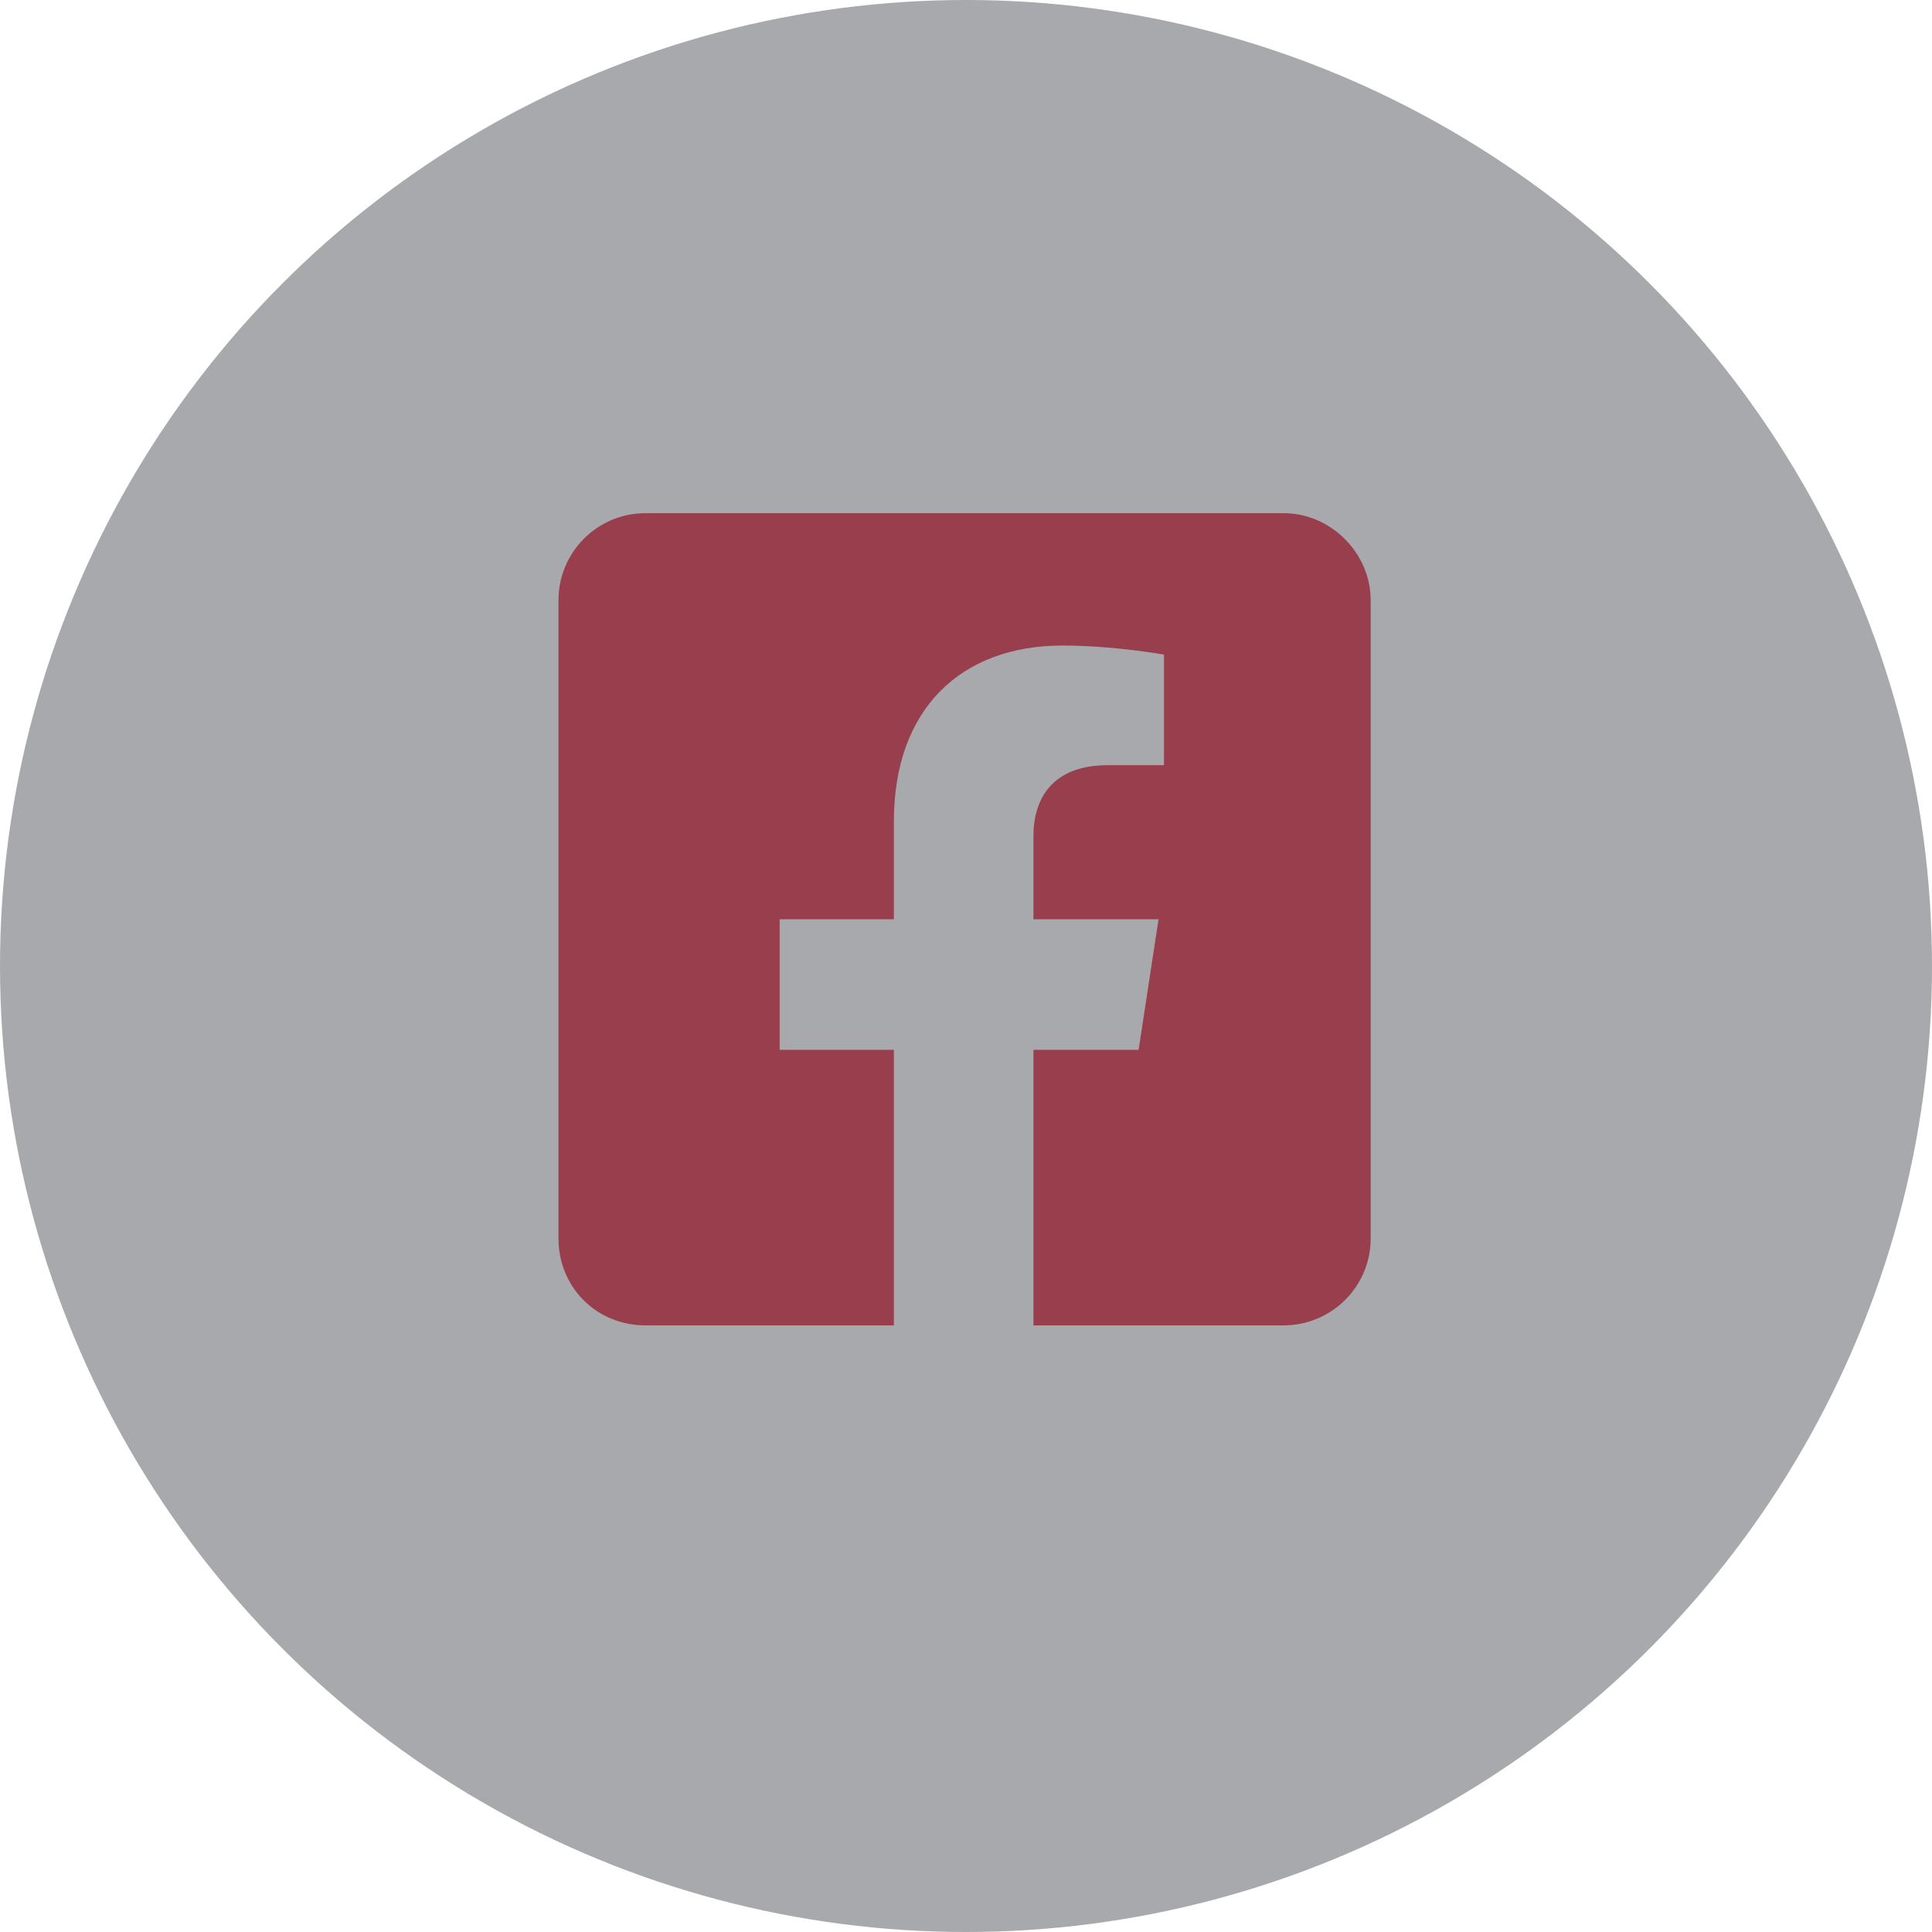
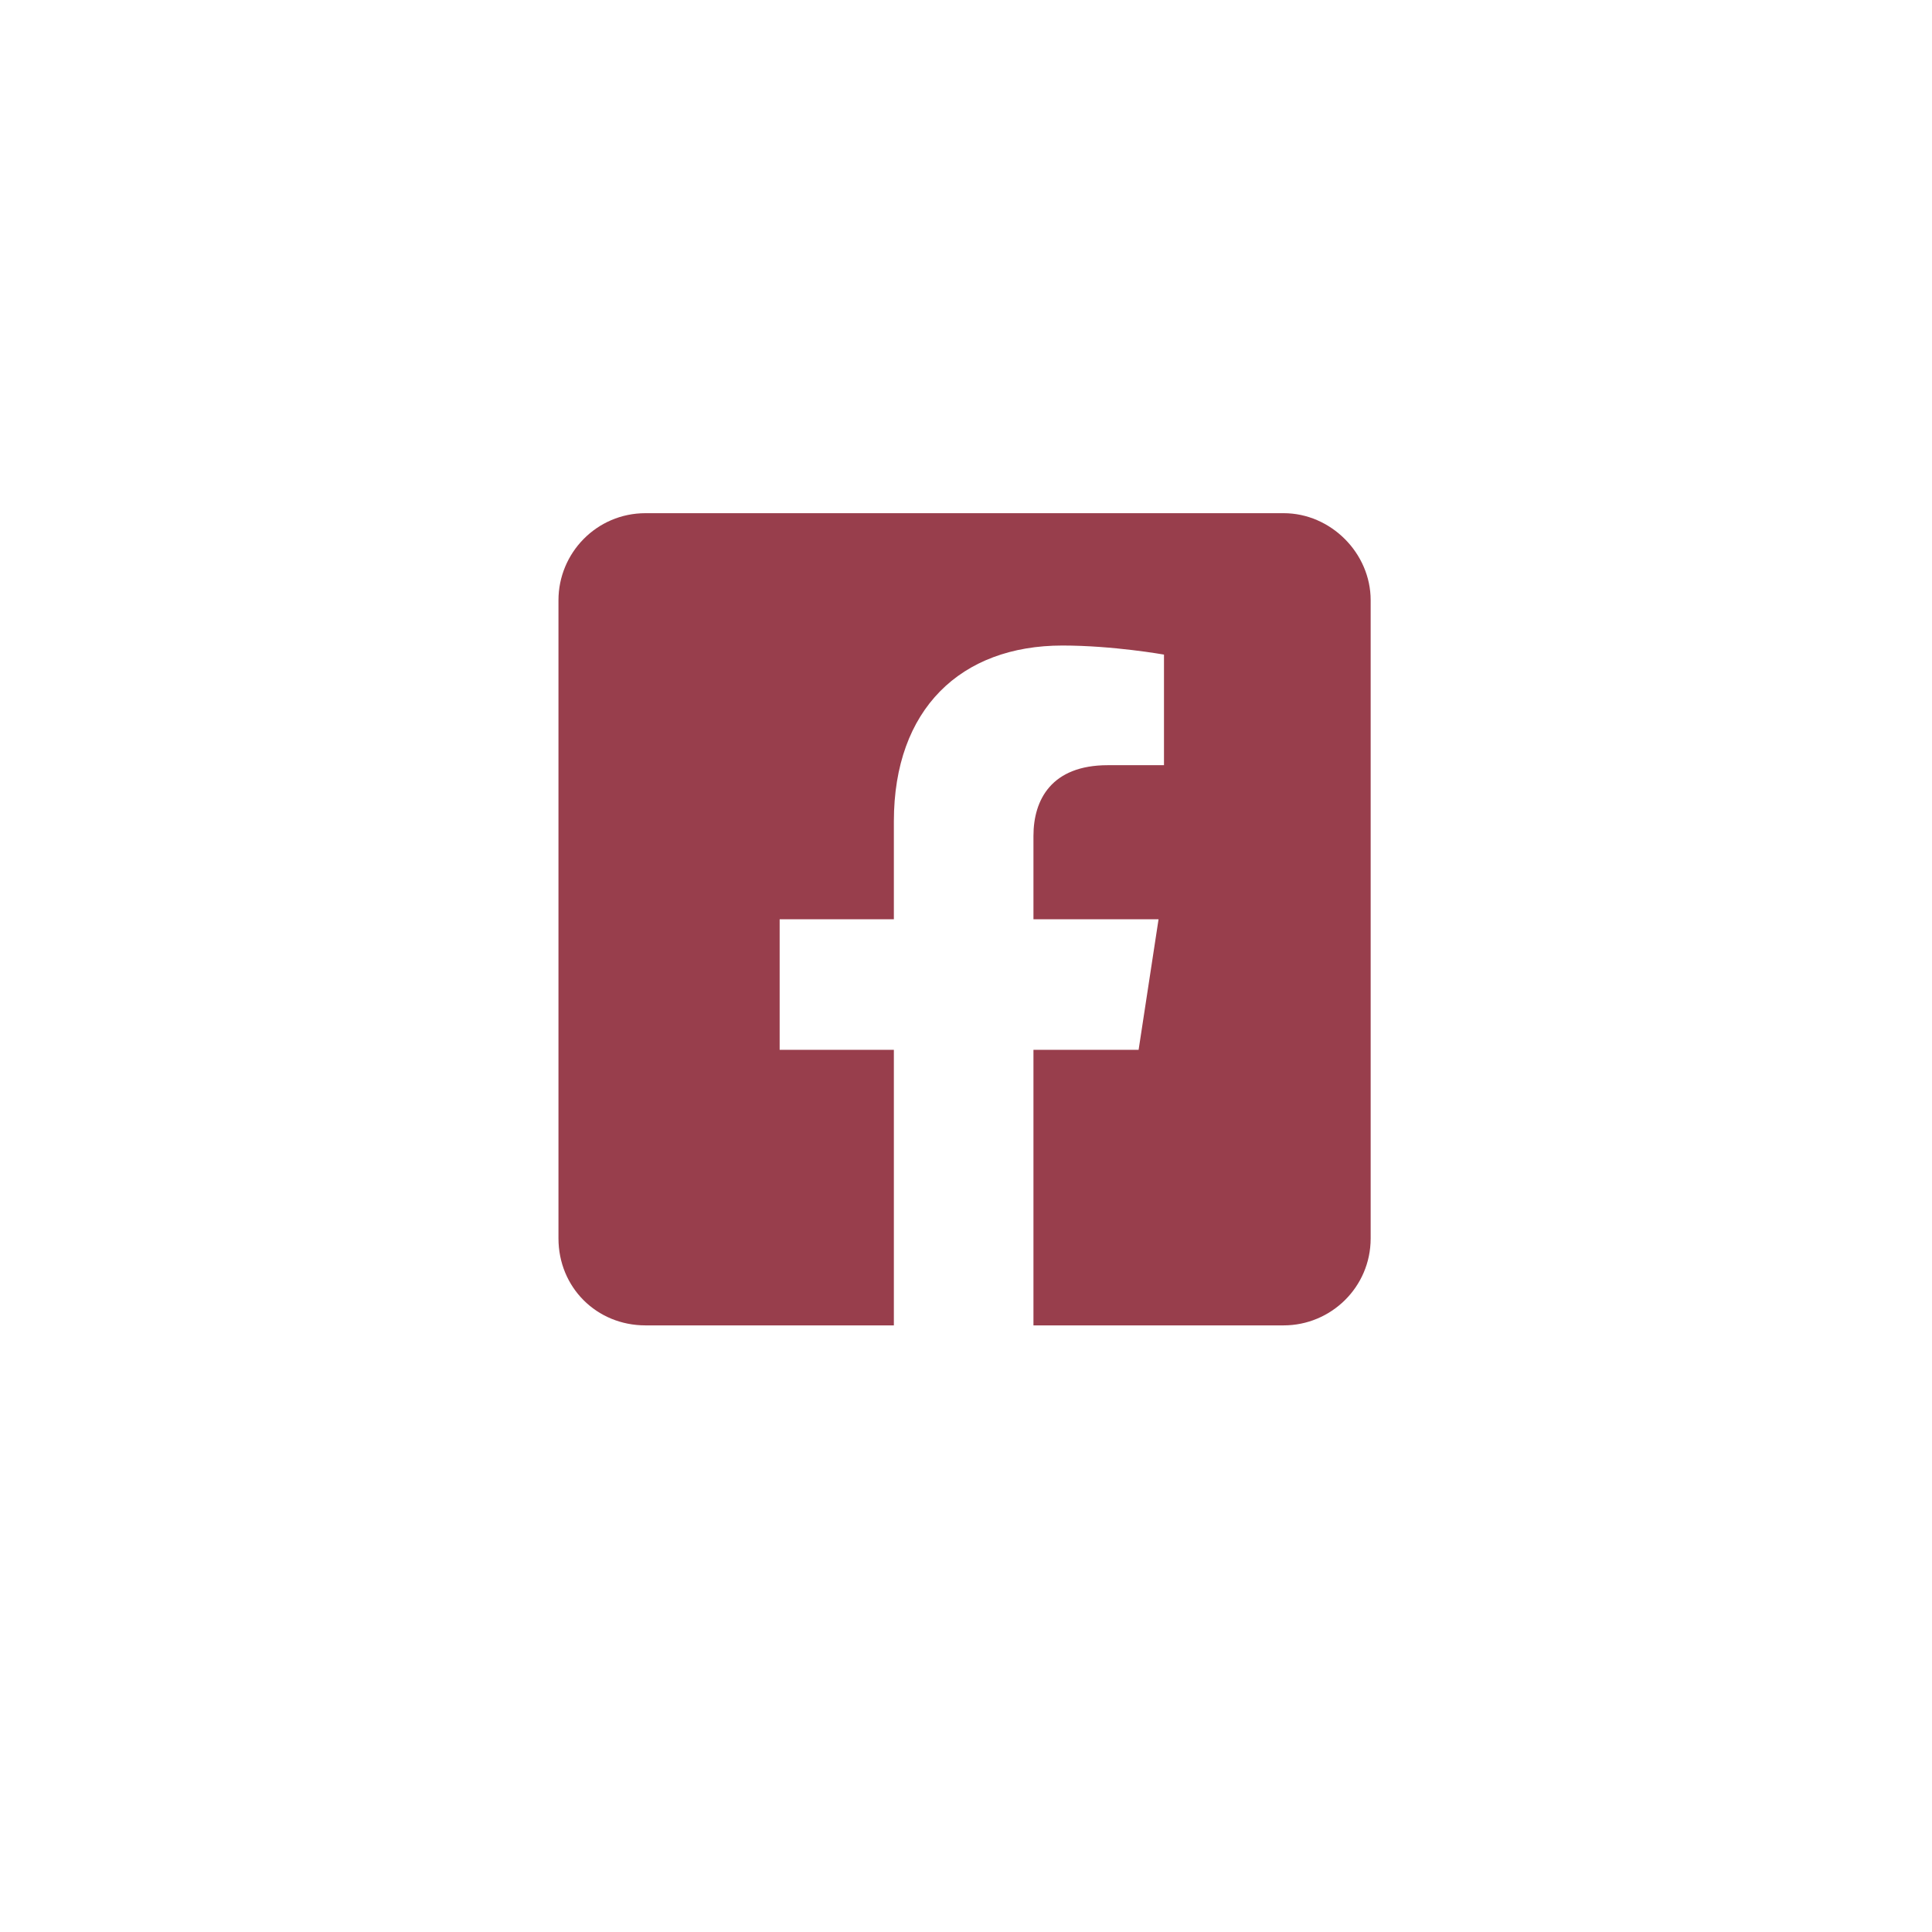
<svg xmlns="http://www.w3.org/2000/svg" width="128" height="128" viewBox="0 0 128 128" fill="none">
-   <circle cx="64" cy="64" r="64" fill="#A7A9AC" />
  <path d="M85.045 34C88.168 34 90.81 36.642 90.81 39.765V82.045C90.81 85.288 88.168 87.81 85.045 87.81H68.469V69.553H75.436L76.757 60.905H68.469V55.38C68.469 52.978 69.67 50.696 73.394 50.696H77.117V43.369C77.117 43.369 73.754 42.768 70.391 42.768C63.665 42.768 59.221 46.972 59.221 54.419V60.905H51.654V69.553H59.221V87.81H42.765C39.522 87.81 37 85.288 37 82.045V39.765C37 36.642 39.522 34 42.765 34H85.045Z" fill="#983E4C" />
</svg>